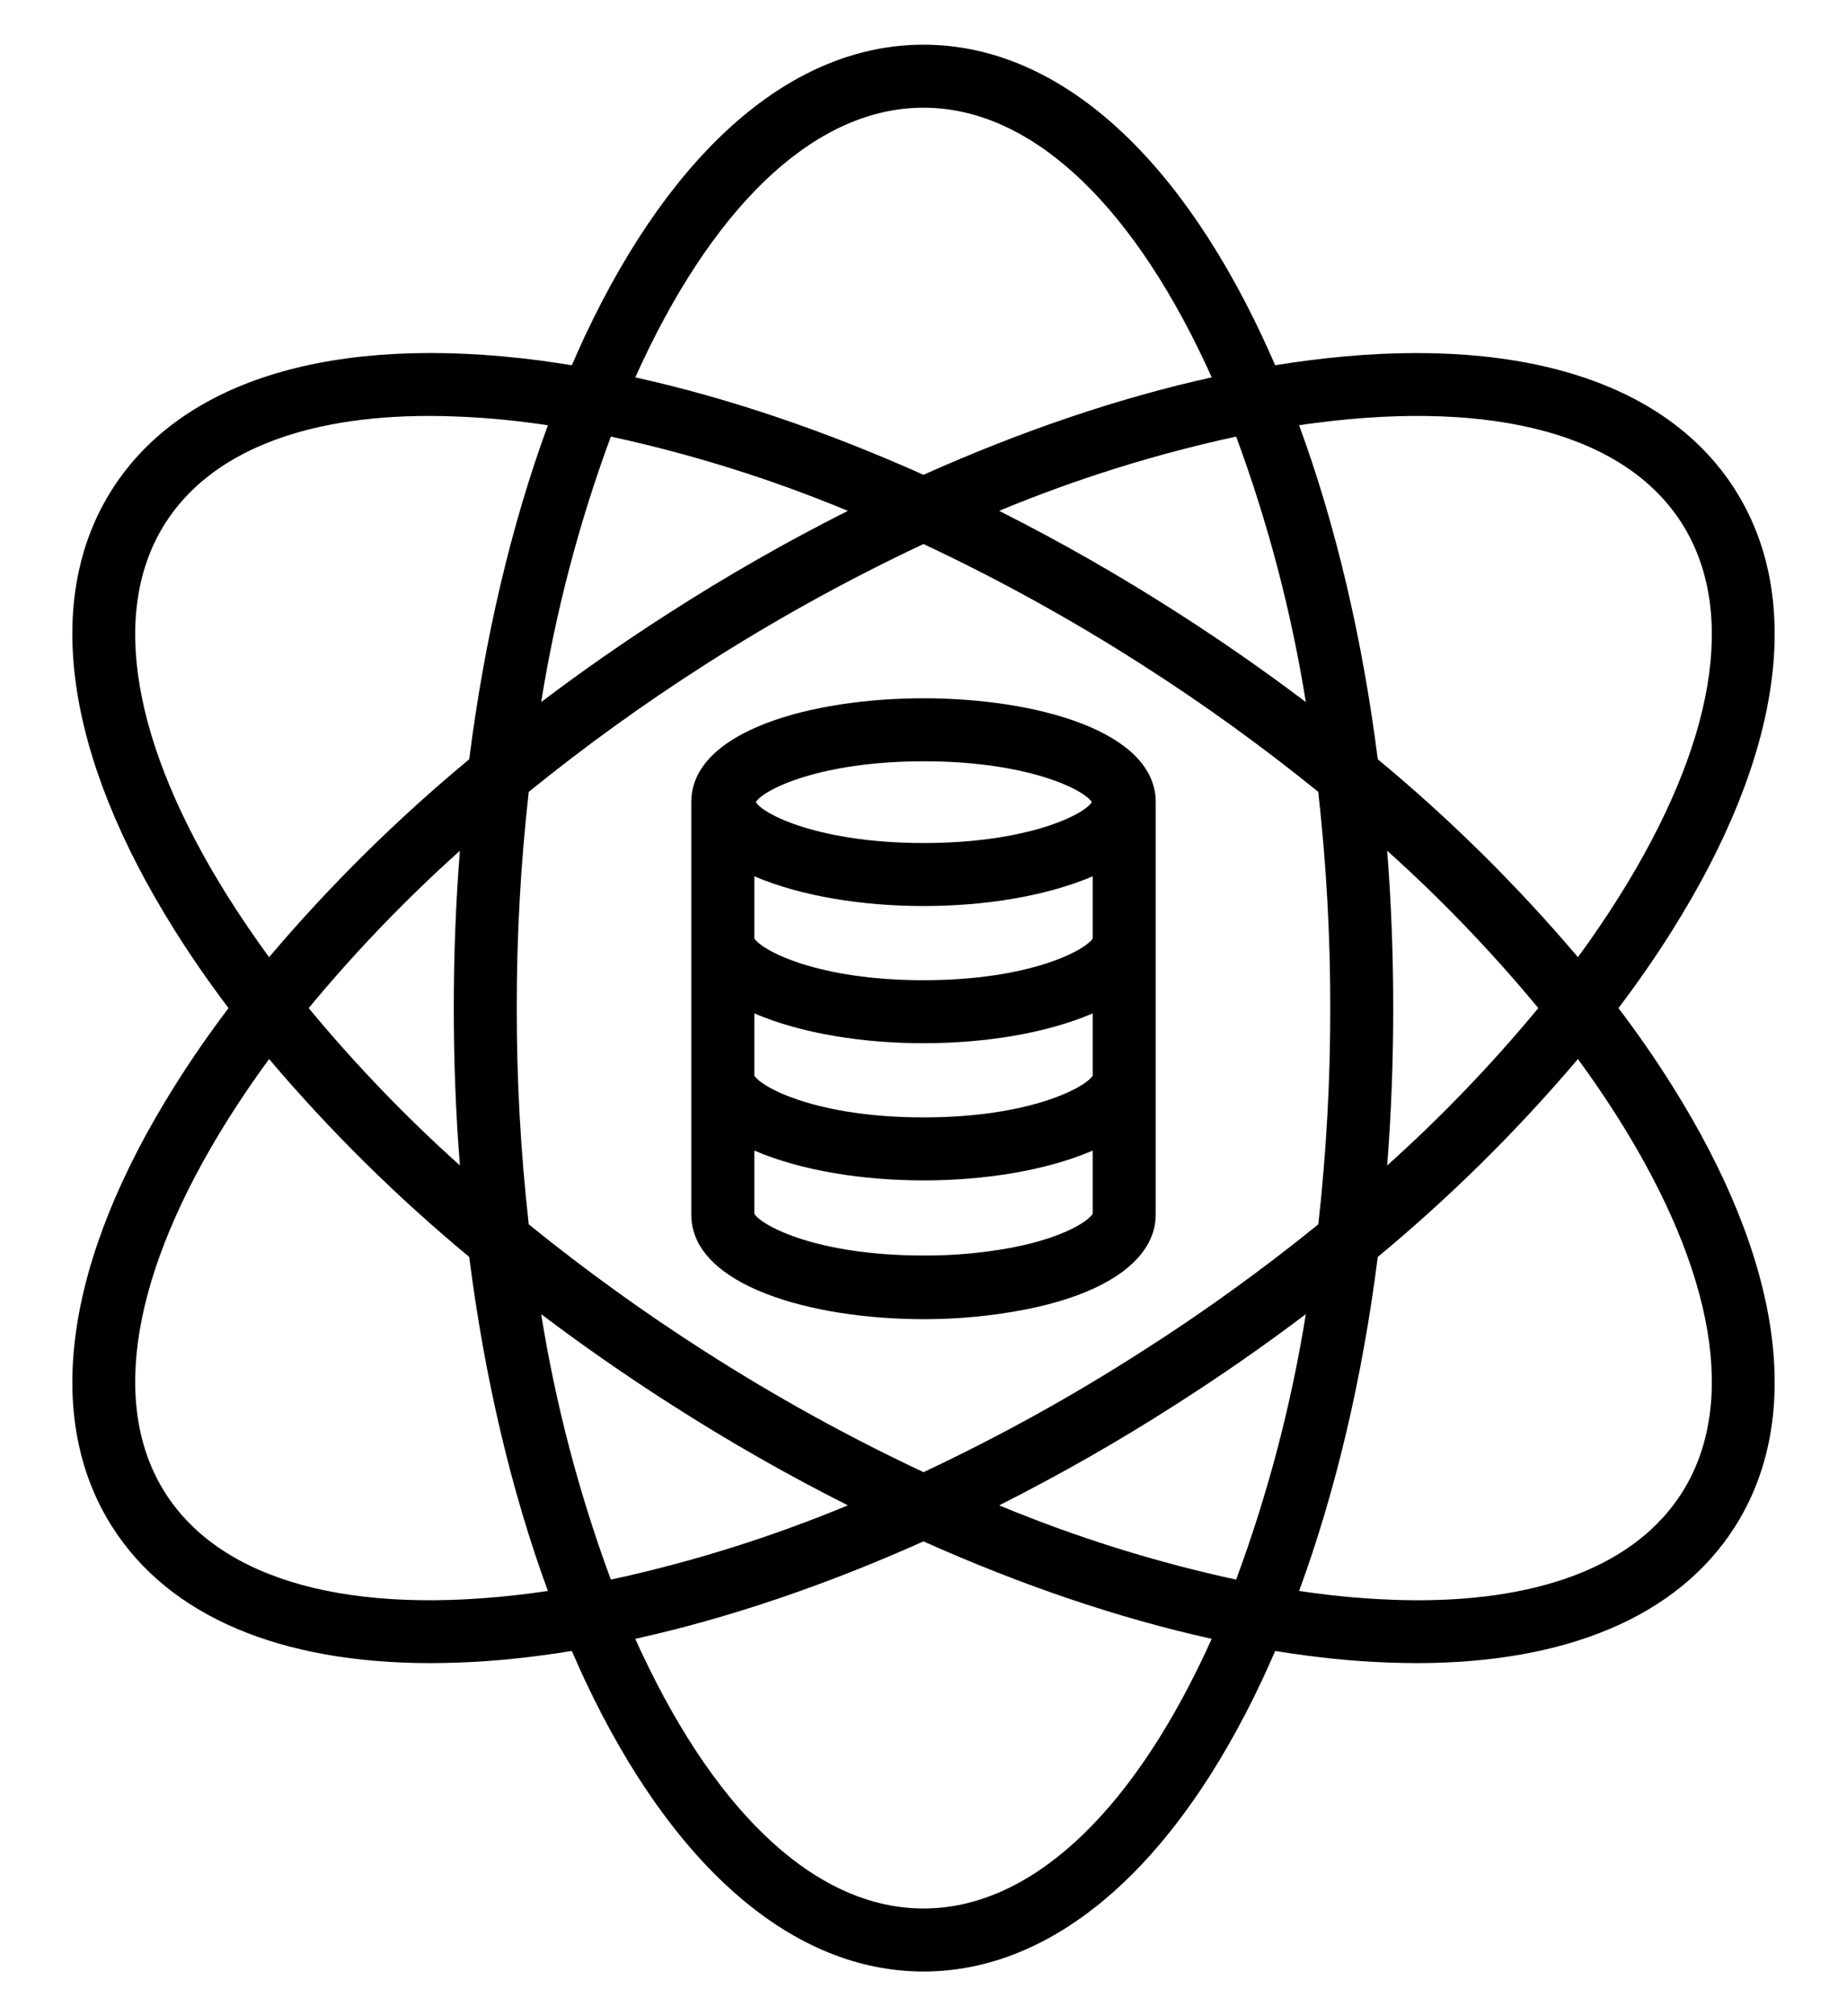
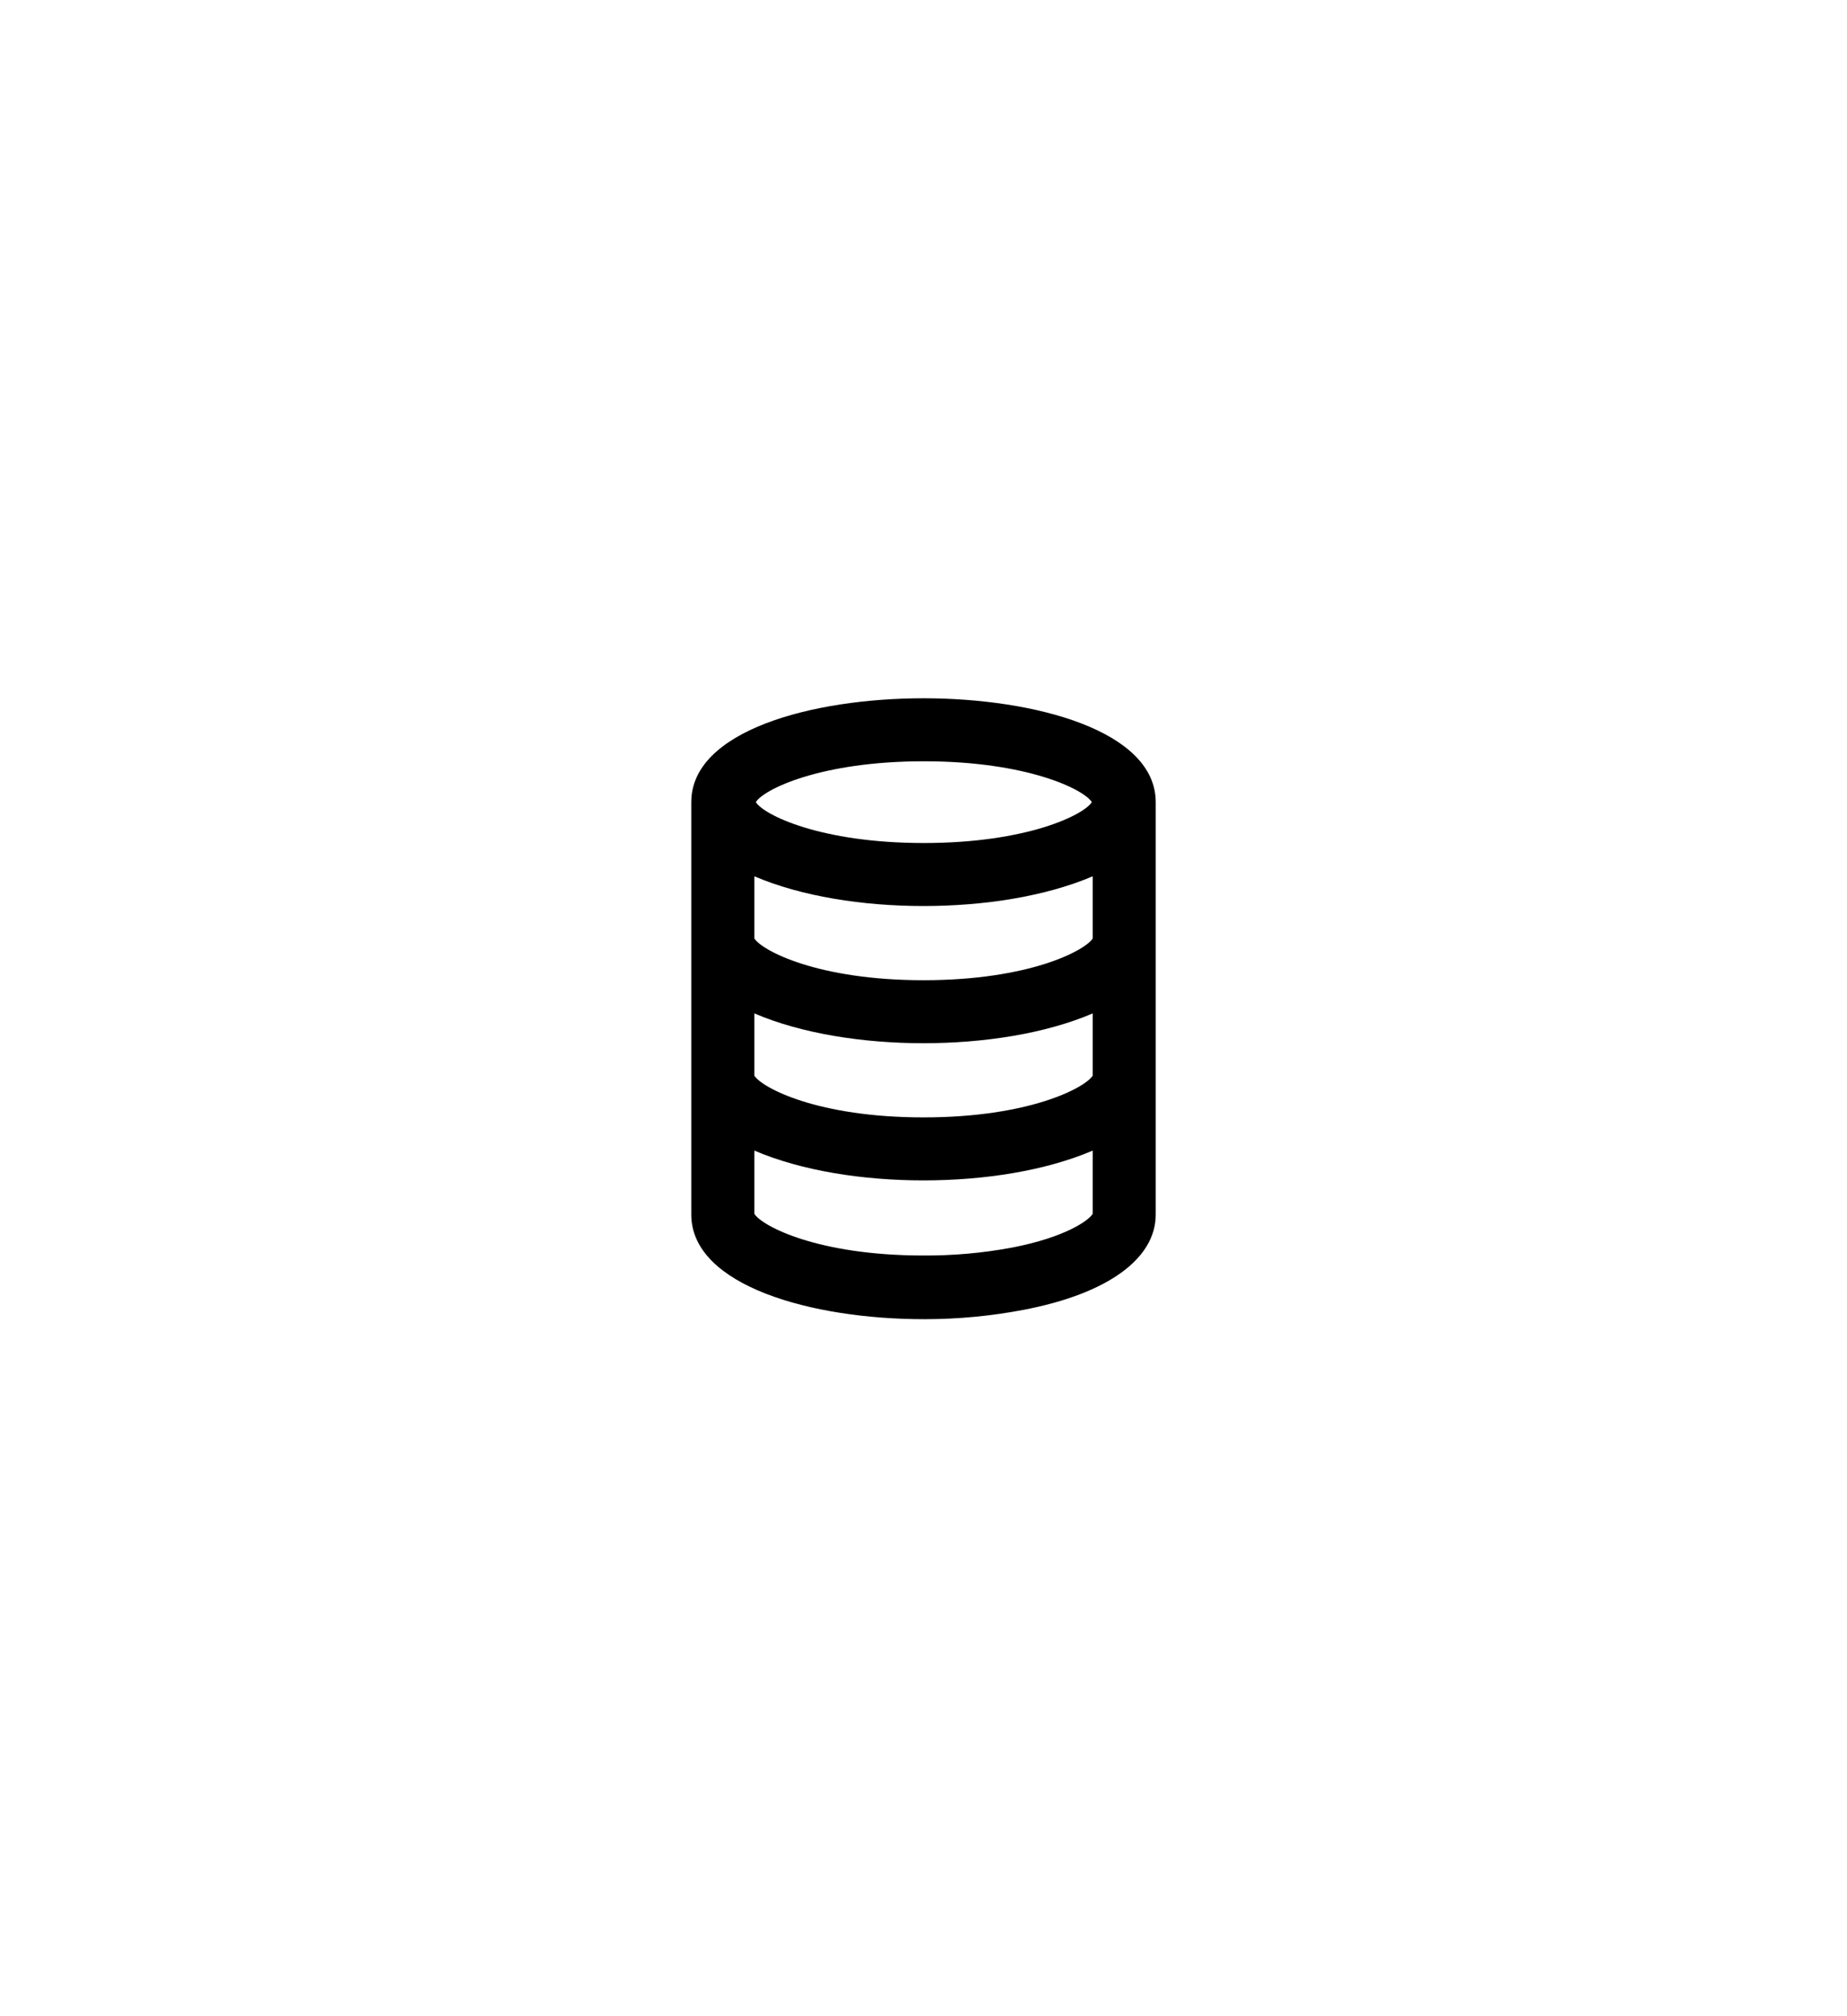
<svg xmlns="http://www.w3.org/2000/svg" class="w-5" viewBox="0 0 22 24" fill="none">
-   <path d="M1.34 18.18C2.018 19.241 3.34 19.797 5.127 19.797C5.563 19.796 5.998 19.766 6.43 19.708C6.556 19.692 6.683 19.673 6.811 19.652C6.863 19.771 6.915 19.889 6.969 20.004C8.021 22.238 9.452 23.468 11 23.468C12.548 23.468 13.979 22.238 15.031 20.004C15.085 19.889 15.137 19.771 15.189 19.652C15.317 19.673 15.444 19.692 15.57 19.708C16.002 19.766 16.438 19.796 16.873 19.797C18.66 19.797 19.982 19.241 20.661 18.18C21.495 16.876 21.23 15.008 19.914 12.918C19.721 12.611 19.509 12.305 19.278 12C19.509 11.695 19.721 11.389 19.914 11.082C21.23 8.992 21.495 7.124 20.661 5.82C19.826 4.516 18.019 3.973 15.57 4.292C15.444 4.308 15.317 4.327 15.189 4.348C15.137 4.229 15.085 4.112 15.03 3.996C13.979 1.762 12.548 0.532 11 0.532C9.452 0.532 8.021 1.762 6.969 3.996C6.915 4.111 6.863 4.229 6.811 4.348C6.683 4.327 6.556 4.308 6.43 4.291C3.981 3.973 2.174 4.516 1.339 5.82C0.505 7.123 0.77 8.992 2.086 11.082C2.279 11.389 2.491 11.695 2.722 12C2.491 12.305 2.279 12.611 2.086 12.918C0.77 15.008 0.505 16.876 1.34 18.18ZM14.352 19.684C13.431 21.641 12.241 22.718 11 22.718C9.759 22.718 8.569 21.641 7.648 19.684C7.62 19.626 7.593 19.567 7.567 19.508C8.672 19.264 9.832 18.871 11 18.348C12.168 18.871 13.328 19.264 14.433 19.508C14.406 19.567 14.379 19.626 14.352 19.684H14.352ZM6.155 12C6.154 11.14 6.202 10.281 6.298 9.426C6.966 8.885 7.664 8.381 8.389 7.918C9.227 7.381 10.099 6.899 11 6.476C11.901 6.899 12.773 7.381 13.611 7.918C14.336 8.381 15.034 8.885 15.702 9.426C15.798 10.281 15.846 11.14 15.845 12C15.846 12.86 15.798 13.719 15.703 14.574C15.034 15.115 14.336 15.619 13.611 16.081C12.773 16.619 11.901 17.101 11 17.524C10.099 17.101 9.227 16.619 8.389 16.082C7.664 15.619 6.966 15.115 6.298 14.574C6.202 13.719 6.154 12.86 6.155 12ZM5.478 13.873C4.832 13.294 4.23 12.668 3.677 12C4.23 11.332 4.832 10.706 5.478 10.127C5.429 10.74 5.405 11.366 5.405 12C5.405 12.634 5.429 13.26 5.478 13.873ZM6.446 8.357C6.619 7.279 6.897 6.221 7.276 5.197C8.242 5.406 9.186 5.702 10.099 6.081C9.374 6.446 8.668 6.849 7.985 7.287C7.451 7.628 6.938 7.985 6.446 8.357ZM11.901 6.081C12.814 5.702 13.758 5.406 14.724 5.197C15.103 6.221 15.381 7.279 15.554 8.357C15.063 7.986 14.55 7.629 14.015 7.287C13.332 6.849 12.626 6.446 11.901 6.081ZM16.523 10.127C17.169 10.706 17.77 11.332 18.323 12C17.77 12.668 17.169 13.294 16.523 13.873C16.571 13.26 16.595 12.634 16.595 12C16.595 11.366 16.571 10.74 16.523 10.127ZM15.554 15.643C15.381 16.721 15.103 17.779 14.724 18.803C13.758 18.594 12.814 18.298 11.901 17.919C12.626 17.554 13.332 17.151 14.015 16.713C14.549 16.372 15.062 16.015 15.554 15.643ZM7.985 16.713C8.668 17.151 9.374 17.554 10.099 17.919C9.186 18.298 8.242 18.594 7.276 18.803C6.897 17.779 6.619 16.721 6.446 15.643C6.937 16.014 7.45 16.371 7.985 16.713ZM19.28 13.318C20.431 15.147 20.698 16.731 20.029 17.776C19.494 18.611 18.398 19.049 16.886 19.049C16.478 19.047 16.071 19.019 15.667 18.965C15.603 18.956 15.539 18.947 15.474 18.938C15.911 17.748 16.228 16.4 16.411 14.962C17.273 14.248 18.071 13.46 18.795 12.606C18.968 12.843 19.13 13.08 19.28 13.318ZM15.667 5.035C17.811 4.756 19.36 5.179 20.029 6.224C20.698 7.269 20.431 8.853 19.28 10.682C19.13 10.92 18.969 11.157 18.795 11.394C18.071 10.54 17.273 9.752 16.411 9.038C16.228 7.6 15.911 6.252 15.474 5.062C15.539 5.053 15.603 5.043 15.667 5.035ZM7.648 4.316C8.569 2.359 9.759 1.282 11 1.282C12.241 1.282 13.431 2.359 14.352 4.316C14.38 4.374 14.406 4.433 14.433 4.492C13.328 4.736 12.168 5.129 11 5.652C9.832 5.129 8.672 4.736 7.567 4.492C7.594 4.433 7.621 4.374 7.648 4.316ZM2.72 10.682C1.569 8.853 1.303 7.269 1.971 6.224C2.506 5.389 3.602 4.951 5.114 4.951C5.522 4.953 5.929 4.981 6.333 5.035C6.397 5.043 6.461 5.052 6.526 5.062C6.089 6.252 5.772 7.6 5.589 9.038C4.727 9.752 3.929 10.54 3.205 11.394C3.032 11.157 2.87 10.92 2.72 10.682ZM3.205 12.606C3.929 13.46 4.727 14.248 5.589 14.962C5.772 16.4 6.089 17.748 6.526 18.938C6.461 18.947 6.397 18.956 6.333 18.965C4.189 19.244 2.64 18.821 1.971 17.776C1.303 16.731 1.569 15.147 2.72 13.318C2.87 13.08 3.032 12.843 3.205 12.606Z" fill="currentColor" />
  <path d="M11.002 15.703H11.029C11.419 15.702 11.808 15.665 12.191 15.592C13.19 15.401 13.766 14.985 13.766 14.458V9.548C13.766 8.699 12.328 8.312 11 8.312C9.672 8.312 8.234 8.699 8.234 9.548V14.458C8.235 15.308 9.676 15.703 11.002 15.703ZM12.053 14.851C11.705 14.916 11.352 14.947 10.999 14.945C9.74 14.945 9.078 14.595 8.985 14.449V13.696C9.547 13.937 10.279 14.051 11 14.051C11.721 14.051 12.453 13.937 13.016 13.696V14.448C12.969 14.528 12.688 14.729 12.053 14.851ZM8.985 10.431C9.547 10.671 10.279 10.785 11 10.785C11.721 10.785 12.453 10.671 13.016 10.431V11.171C12.922 11.316 12.261 11.668 11 11.668C9.739 11.668 9.078 11.316 8.985 11.171V10.431ZM11.004 9.062C12.235 9.062 12.911 9.397 13.005 9.548C12.911 9.7 12.235 10.035 11.004 10.035C9.773 10.035 9.096 9.7 9.003 9.548C9.096 9.397 9.773 9.062 11.004 9.062ZM8.985 12.063C9.547 12.304 10.279 12.418 11 12.418C11.721 12.418 12.453 12.304 13.016 12.063V12.804C12.922 12.95 12.259 13.301 11 13.301C9.741 13.301 9.078 12.95 8.985 12.804V12.063Z" fill="currentColor" />
</svg>